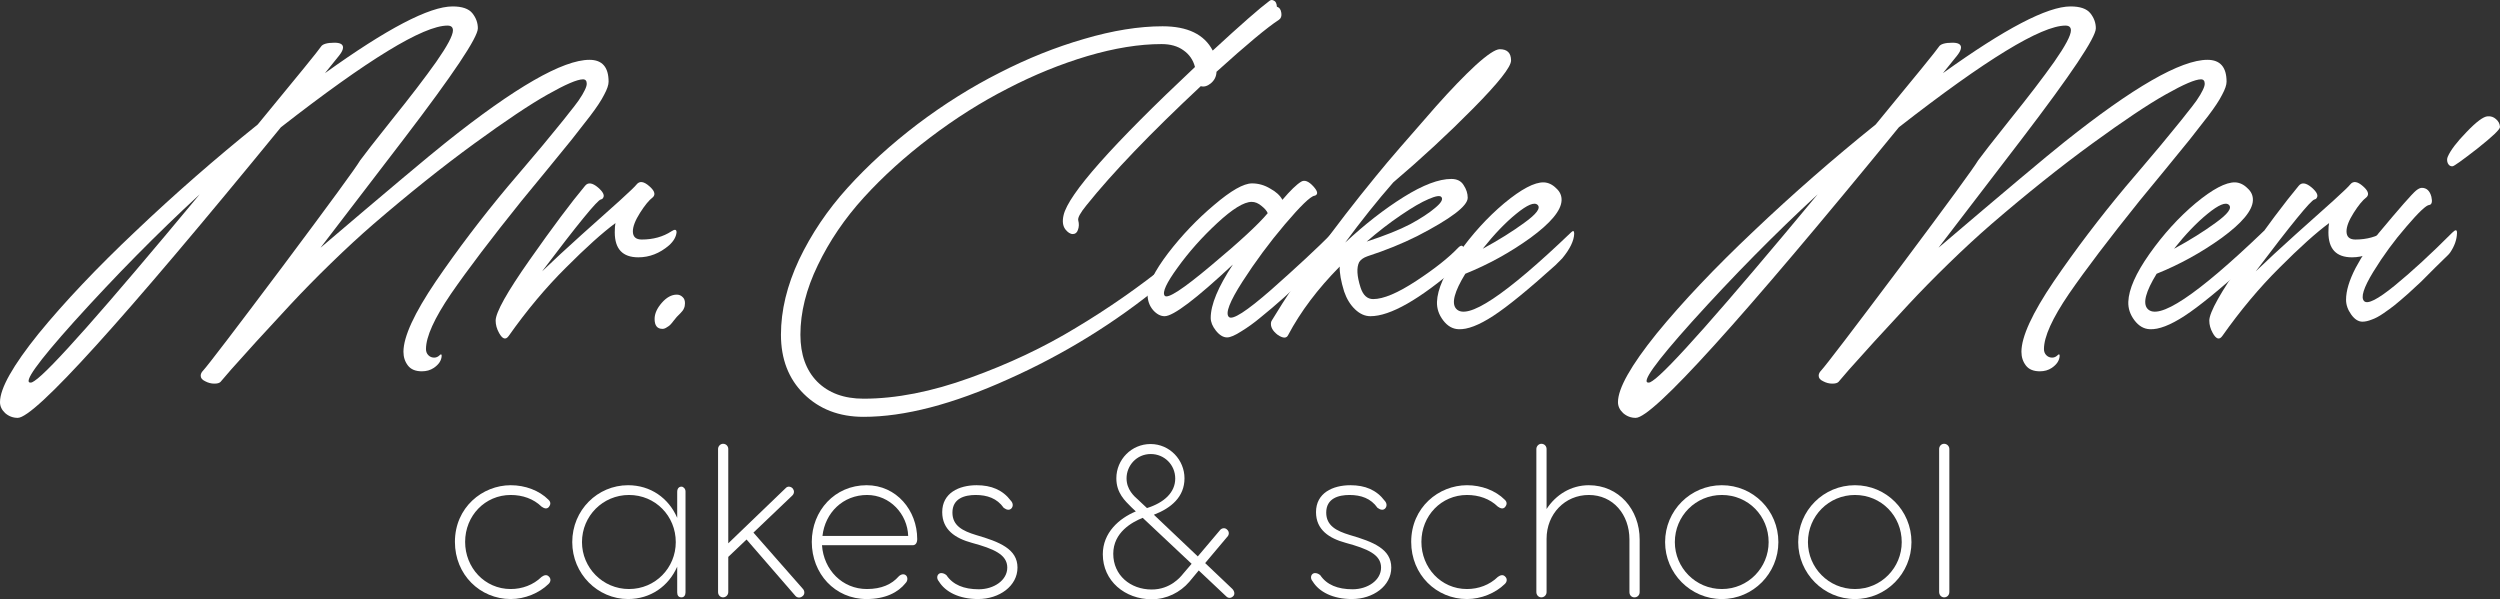
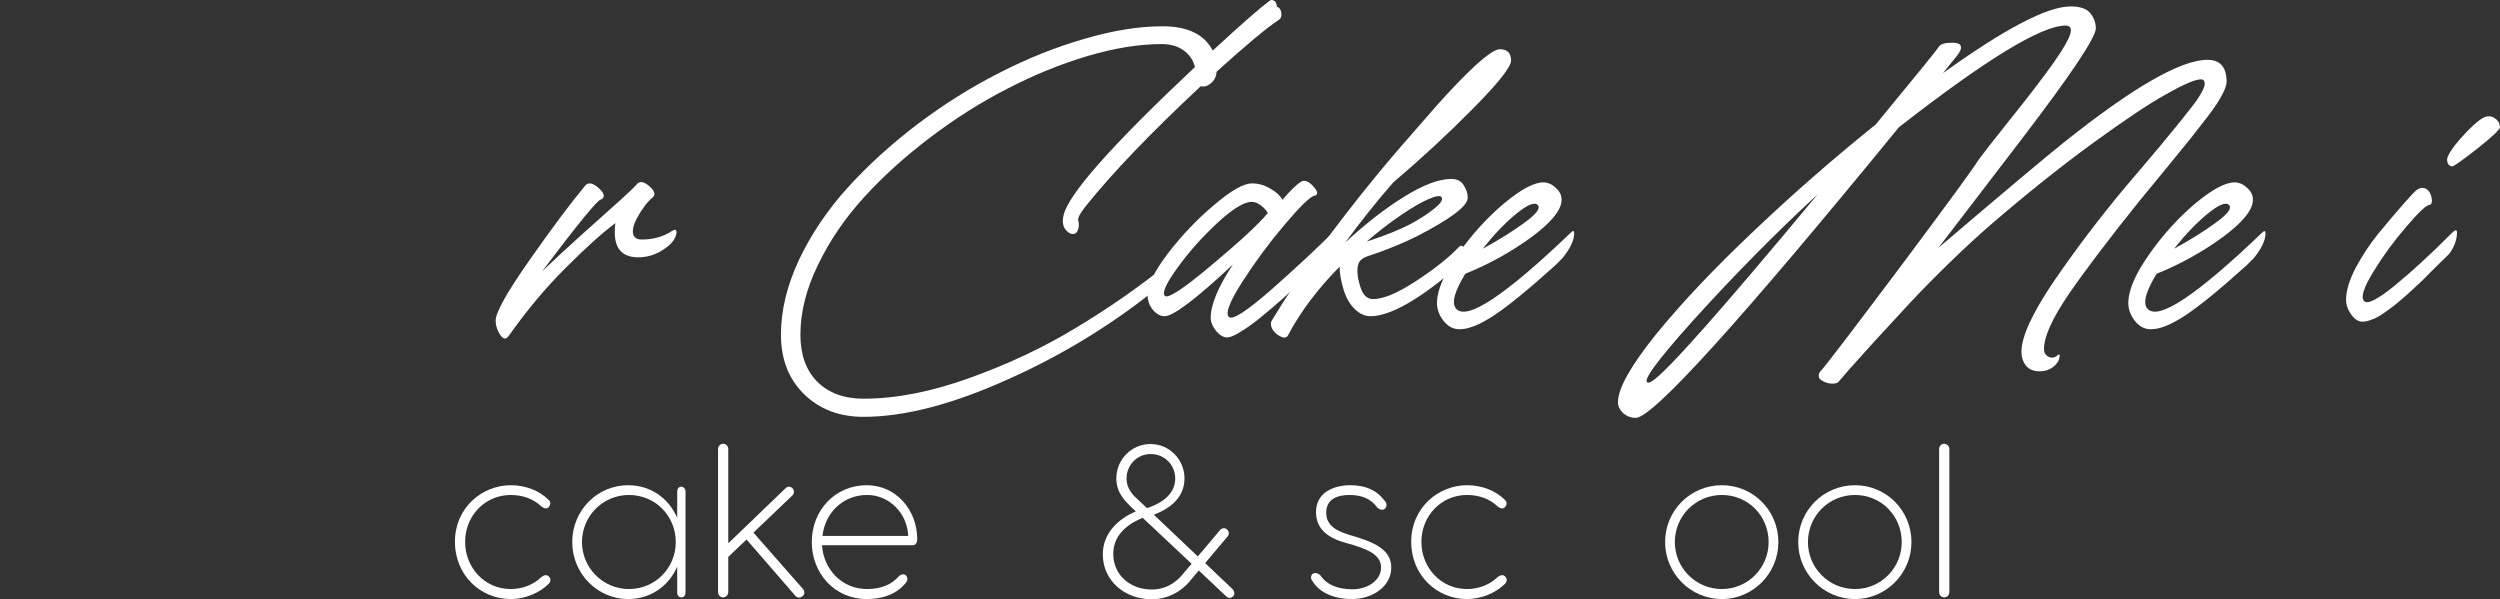
<svg xmlns="http://www.w3.org/2000/svg" width="413" height="99" viewBox="0 0 413 99" fill="none">
  <rect x="0" y="0" width="413" height="99" fill="#333333" stroke="none" />
-   <path d="M100.539 13.502C100.539 14.03 100.295 14.746 99.806 15.651C99.355 16.556 98.584 17.724 97.494 19.157C96.404 20.552 95.389 21.852 94.449 23.058C93.509 24.227 92.156 25.886 90.389 28.035C88.622 30.183 87.213 31.898 86.16 33.18C81.16 39.4 77.27 44.527 74.488 48.561C71.744 52.594 70.372 55.629 70.372 57.665C70.372 58.08 70.503 58.419 70.766 58.683C71.029 58.947 71.349 59.078 71.725 59.078C72.063 59.078 72.364 58.947 72.627 58.683C72.853 58.456 72.965 58.494 72.965 58.796C72.928 59.55 72.496 60.209 71.668 60.775C71.105 61.152 70.447 61.34 69.695 61.34C68.642 61.34 67.872 61.02 67.383 60.379C66.894 59.738 66.65 58.984 66.65 58.117C66.65 55.629 68.436 51.746 72.007 46.469C75.616 41.191 79.563 35.989 83.848 30.862C84.638 29.957 85.615 28.807 86.78 27.413C87.983 25.98 88.923 24.868 89.6 24.076C90.276 23.247 91.066 22.286 91.968 21.192C92.87 20.099 93.566 19.232 94.054 18.591C94.581 17.95 95.088 17.291 95.577 16.612C96.066 15.896 96.404 15.33 96.592 14.916C96.817 14.463 96.93 14.105 96.93 13.841C96.93 13.351 96.723 13.106 96.31 13.106C95.37 13.106 93.434 13.936 90.502 15.594C87.607 17.215 83.547 19.93 78.322 23.737C73.097 27.544 67.552 31.974 61.688 37.025C59.508 38.91 57.177 41.059 54.696 43.472C52.215 45.884 49.959 48.184 47.929 50.37C45.899 52.557 44.039 54.574 42.347 56.421C40.693 58.268 39.302 59.814 38.174 61.058C37.084 62.339 36.502 63.018 36.426 63.093C36.238 63.282 35.9 63.376 35.411 63.376C34.885 63.376 34.378 63.244 33.889 62.98C33.4 62.754 33.156 62.453 33.156 62.075C33.156 61.774 33.287 61.491 33.551 61.227C34.378 60.322 38.738 54.611 46.633 44.094C54.527 33.538 58.812 27.676 59.489 26.508C60.053 25.716 61.819 23.454 64.789 19.722C67.797 15.99 70.221 12.823 72.063 10.222C73.905 7.584 74.826 5.849 74.826 5.02C74.826 4.492 74.525 4.228 73.924 4.228C69.939 4.228 60.767 9.827 46.407 21.023C20.243 53.028 5.752 69.031 2.932 69.031C2.143 69.031 1.447 68.767 0.846 68.239C0.282 67.711 0 67.108 0 66.43C0 64.168 2.124 60.398 6.372 55.12C10.657 49.88 16.014 44.226 22.442 38.156C28.87 32.049 35.581 26.187 42.573 20.57C49.226 12.503 52.703 8.224 53.004 7.734C53.267 7.282 54.019 7.056 55.26 7.056C56.2 7.056 56.669 7.32 56.669 7.847C56.669 8.187 56.463 8.62 56.049 9.148L53.681 12.088C63.906 4.737 70.936 1.062 74.77 1.062C76.349 1.062 77.439 1.439 78.04 2.193C78.642 2.947 78.942 3.776 78.942 4.681C78.942 6.189 74.883 12.258 66.763 22.889L52.948 40.927C63.925 31.578 70.86 25.754 73.755 23.454C85.108 14.407 92.983 9.883 97.381 9.883C99.486 9.883 100.539 11.089 100.539 13.502ZM5.695 62.924C8.139 61.34 17.236 51.068 32.987 32.106C25.995 38.552 19.078 45.564 12.236 53.141C6.146 59.927 3.759 63.282 5.075 63.206C5.225 63.206 5.432 63.112 5.695 62.924Z" fill="white" />
  <path d="M110.921 38.213C111.485 37.836 111.767 37.892 111.767 38.383C111.691 39.136 111.278 39.853 110.526 40.531C108.985 41.851 107.293 42.51 105.451 42.51C102.857 42.51 101.56 41.134 101.56 38.383C101.56 37.666 101.598 37.157 101.673 36.856C99.531 38.439 96.805 40.889 93.497 44.207C90.189 47.486 87.031 51.256 84.024 55.516C83.535 56.195 83.009 56.025 82.445 55.007C82.069 54.329 81.881 53.65 81.881 52.971C81.881 51.614 83.761 48.259 87.52 42.906C91.279 37.553 94.324 33.482 96.655 30.692C97.144 30.089 97.858 30.183 98.797 30.975C99.624 31.691 99.906 32.257 99.643 32.671C99.568 32.822 99.437 32.916 99.249 32.954C98.647 33.105 95.414 37.063 89.55 44.829C91.392 43.057 93.591 41.021 96.147 38.722C98.704 36.422 100.79 34.556 102.406 33.124C104.023 31.654 104.944 30.768 105.169 30.466C105.658 29.863 106.353 29.957 107.256 30.749C108.083 31.465 108.308 32.049 107.932 32.502L107.819 32.615C107.218 33.067 106.523 33.915 105.733 35.159C104.944 36.403 104.549 37.421 104.549 38.213C104.549 39.118 105.038 39.57 106.015 39.57C107.895 39.57 109.53 39.118 110.921 38.213Z" fill="white" />
-   <path d="M109.437 54.329C108.572 54.329 108.14 53.782 108.14 52.689C108.14 51.822 108.534 50.936 109.324 50.031C110.113 49.126 110.94 48.674 111.805 48.674C112.181 48.674 112.5 48.806 112.764 49.07C113.027 49.296 113.158 49.635 113.158 50.088C113.158 50.427 113.102 50.71 112.989 50.936C112.914 51.162 112.707 51.445 112.369 51.784C112.03 52.123 111.843 52.312 111.805 52.349C111.692 52.463 111.523 52.67 111.297 52.971C111.072 53.273 110.884 53.499 110.734 53.65C110.583 53.801 110.376 53.952 110.113 54.102C109.888 54.253 109.662 54.329 109.437 54.329Z" fill="white" />
  <path d="M210.944 1.118C211.357 1.231 211.602 1.571 211.677 2.136C211.752 2.664 211.621 3.041 211.282 3.267C209.365 4.511 205.925 7.376 200.963 11.862V11.919C200.926 12.673 200.606 13.295 200.005 13.785C199.441 14.237 198.896 14.388 198.369 14.237C190.099 21.965 183.803 28.525 179.48 33.915C178.465 35.159 178.014 35.989 178.126 36.403C178.277 36.969 178.258 37.497 178.07 37.987C177.92 38.439 177.638 38.665 177.224 38.665C176.811 38.665 176.397 38.401 175.984 37.874C175.57 37.308 175.476 36.535 175.702 35.555C176.491 32.087 183.727 23.925 197.411 11.07C197.11 9.902 196.471 8.978 195.494 8.3C194.554 7.621 193.351 7.282 191.885 7.282C188.201 7.282 184.122 7.942 179.649 9.261C175.213 10.581 170.815 12.371 166.454 14.633C162.093 16.857 157.827 19.552 153.654 22.719C149.519 25.848 145.873 29.147 142.715 32.615C139.557 36.083 137.02 39.815 135.103 43.811C133.185 47.769 132.227 51.596 132.227 55.29C132.227 58.57 133.148 61.152 134.99 63.037C136.869 64.922 139.426 65.864 142.659 65.864C148.034 65.864 153.899 64.714 160.251 62.415C166.642 60.115 172.469 57.363 177.732 54.159C183.032 50.992 188.145 47.43 193.069 43.472C193.332 43.283 193.483 43.434 193.52 43.924C193.595 45.017 193.069 46.035 191.941 46.978C184.235 53.311 175.777 58.532 166.567 62.641C157.395 66.788 149.425 68.861 142.659 68.861C138.636 68.861 135.347 67.598 132.791 65.073C130.272 62.584 129.013 59.324 129.013 55.29C129.013 51.294 130.009 47.166 132.001 42.906C134.031 38.646 136.7 34.688 140.008 31.032C143.354 27.337 147.207 23.831 151.568 20.514C155.966 17.196 160.477 14.369 165.101 12.032C169.725 9.657 174.386 7.791 179.085 6.434C183.821 5.039 188.145 4.342 192.054 4.342C196.189 4.342 198.952 5.68 200.343 8.356C205.004 4.059 208.124 1.326 209.703 0.157C209.929 -0.031 210.173 -0.05 210.436 0.101C210.737 0.214 210.906 0.553 210.944 1.118Z" fill="white" />
  <path d="M220.141 38.439C220.554 38.024 220.799 38.156 220.874 38.835C220.949 39.928 220.592 40.889 219.802 41.719L219.633 41.888C219.596 41.926 219.126 42.379 218.224 43.245C217.359 44.112 216.457 45.017 215.517 45.96C214.577 46.902 213.431 47.977 212.077 49.183C210.724 50.389 209.483 51.445 208.356 52.349C207.228 53.292 206.138 54.084 205.085 54.724C204.033 55.403 203.243 55.742 202.717 55.742C202.078 55.742 201.458 55.365 200.856 54.611C200.292 53.895 200.01 53.198 200.01 52.519C200.01 50.333 201.232 47.392 203.676 43.698C197.586 49.39 193.827 52.236 192.398 52.236C191.721 52.236 191.082 51.897 190.481 51.219C189.879 50.502 189.579 49.654 189.579 48.674C189.579 47.091 190.706 44.81 192.962 41.832C195.255 38.854 197.792 36.196 200.574 33.859C203.356 31.484 205.442 30.296 206.833 30.296C207.886 30.296 208.882 30.579 209.822 31.145C210.799 31.672 211.476 32.294 211.852 33.011C213.167 31.465 214.201 30.466 214.953 30.014C215.517 29.674 216.194 29.938 216.983 30.805C217.66 31.559 217.772 32.049 217.321 32.276C217.284 32.313 217.227 32.332 217.152 32.332C216.476 32.445 214.84 34.028 212.246 37.082C209.69 40.098 207.36 43.245 205.254 46.525C203.149 49.805 202.397 51.746 202.999 52.349C203.563 52.953 205.912 51.445 210.047 47.826C214.182 44.169 217.547 41.04 220.141 38.439ZM192.398 48.844C192.849 49.447 195.405 47.788 200.067 43.867C204.766 39.947 207.886 37.063 209.427 35.216C209.277 34.839 208.938 34.443 208.412 34.028C207.886 33.576 207.341 33.35 206.777 33.35C205.499 33.35 203.6 34.519 201.082 36.856C198.563 39.193 196.383 41.643 194.541 44.207C192.699 46.733 191.985 48.278 192.398 48.844Z" fill="white" />
  <path d="M249.627 9.996C249.627 11.052 247.541 13.691 243.368 17.913C239.233 22.097 234.835 26.169 230.173 30.127C227.504 33.18 224.854 36.498 222.223 40.079C225.456 37.063 228.67 34.556 231.865 32.558C235.06 30.56 237.692 29.561 239.759 29.561C240.699 29.561 241.376 29.901 241.789 30.579C242.24 31.258 242.466 31.955 242.466 32.671C242.466 34.028 239.684 36.139 234.12 39.005C231.639 40.248 228.895 41.361 225.888 42.341C225.249 42.567 224.798 42.887 224.535 43.302C224.083 44.207 224.159 45.602 224.76 47.486C225.174 48.768 225.869 49.409 226.846 49.409C228.538 49.409 230.906 48.41 233.951 46.412C236.996 44.414 239.308 42.586 240.887 40.927C241.413 40.399 241.733 40.494 241.846 41.21C241.996 42.19 241.733 43.057 241.056 43.811C241.019 43.886 240.962 43.943 240.887 43.981C234.496 49.484 229.666 52.236 226.395 52.236C225.493 52.236 224.647 51.859 223.858 51.105C223.068 50.352 222.467 49.371 222.053 48.165C221.527 46.469 221.283 45.093 221.32 44.037C217.674 47.731 214.836 51.501 212.806 55.346C212.543 55.912 211.979 55.912 211.114 55.346C210.212 54.668 209.836 53.952 209.987 53.198C210.024 53.085 210.081 52.971 210.156 52.858C214.516 45.658 220.23 37.742 227.298 29.109C228.463 27.676 229.797 26.093 231.301 24.359C232.842 22.587 234.816 20.325 237.222 17.573C239.665 14.822 241.846 12.56 243.763 10.788C245.717 9.016 247.052 8.13 247.766 8.13C249.007 8.13 249.627 8.752 249.627 9.996ZM238.124 32.558C237.898 32.257 237.184 32.37 235.981 32.898C234.816 33.388 233.293 34.273 231.414 35.555C229.572 36.799 227.692 38.251 225.775 39.909C228.782 38.929 231.188 37.968 232.993 37.025C234.722 36.083 236.075 35.197 237.053 34.368C238.068 33.538 238.425 32.935 238.124 32.558Z" fill="white" />
  <path d="M259.549 38.383C259.888 38.043 260.057 38.119 260.057 38.609C260.019 39.777 259.361 41.134 258.083 42.68L256.956 43.811C252.482 47.845 249.061 50.634 246.693 52.18C244.325 53.725 242.408 54.461 240.942 54.385C239.964 54.347 239.118 53.857 238.404 52.915C237.69 51.972 237.352 50.955 237.389 49.861C237.464 47.788 238.63 45.149 240.885 41.945C243.178 38.703 245.716 35.913 248.497 33.576C251.317 31.239 253.497 30.089 255.038 30.127C255.79 30.164 256.467 30.485 257.068 31.088C257.707 31.654 258.008 32.332 257.971 33.124C257.895 34.782 256.185 36.837 252.839 39.287C249.494 41.7 245.904 43.679 242.069 45.225C240.265 48.165 239.757 50.088 240.547 50.992C242.314 53.028 248.648 48.825 259.549 38.383ZM251.824 36.799C253.817 35.367 254.55 34.387 254.023 33.859C253.497 33.331 252.313 33.821 250.471 35.329C248.667 36.799 246.825 38.722 244.945 41.097C247.576 39.664 249.87 38.232 251.824 36.799Z" fill="white" />
  <path d="M367.829 13.502C367.829 14.03 367.584 14.746 367.096 15.651C366.645 16.556 365.874 17.724 364.784 19.157C363.694 20.552 362.679 21.852 361.739 23.058C360.799 24.227 359.446 25.886 357.679 28.035C355.912 30.183 354.503 31.898 353.45 33.18C348.45 39.4 344.56 44.527 341.778 48.561C339.034 52.594 337.662 55.629 337.662 57.665C337.662 58.08 337.793 58.419 338.056 58.683C338.319 58.947 338.639 59.078 339.015 59.078C339.353 59.078 339.654 58.947 339.917 58.683C340.143 58.456 340.255 58.494 340.255 58.796C340.218 59.55 339.785 60.209 338.958 60.775C338.395 61.152 337.737 61.34 336.985 61.34C335.932 61.34 335.162 61.02 334.673 60.379C334.184 59.738 333.94 58.984 333.94 58.117C333.94 55.629 335.726 51.746 339.297 46.469C342.906 41.191 346.853 35.989 351.138 30.862C351.928 29.957 352.905 28.807 354.07 27.413C355.273 25.98 356.213 24.868 356.89 24.076C357.566 23.247 358.356 22.286 359.258 21.192C360.16 20.099 360.856 19.232 361.344 18.591C361.871 17.95 362.378 17.291 362.867 16.612C363.355 15.896 363.694 15.33 363.882 14.916C364.107 14.463 364.22 14.105 364.22 13.841C364.22 13.351 364.013 13.106 363.6 13.106C362.66 13.106 360.724 13.936 357.792 15.594C354.897 17.215 350.837 19.93 345.612 23.737C340.387 27.544 334.842 31.974 328.978 37.025C326.798 38.91 324.467 41.059 321.986 43.472C319.505 45.884 317.249 48.184 315.219 50.37C313.189 52.557 311.329 54.574 309.637 56.421C307.983 58.268 306.592 59.814 305.464 61.058C304.374 62.339 303.791 63.018 303.716 63.093C303.528 63.282 303.19 63.376 302.701 63.376C302.175 63.376 301.668 63.244 301.179 62.98C300.69 62.754 300.446 62.453 300.446 62.075C300.446 61.774 300.577 61.491 300.84 61.227C301.668 60.322 306.028 54.611 313.922 44.094C321.817 33.538 326.102 27.676 326.779 26.508C327.343 25.716 329.109 23.454 332.079 19.722C335.086 15.99 337.511 12.823 339.353 10.222C341.195 7.584 342.116 5.849 342.116 5.02C342.116 4.492 341.815 4.228 341.214 4.228C337.229 4.228 328.057 9.827 313.697 21.023C287.533 53.028 273.041 69.031 270.222 69.031C269.433 69.031 268.737 68.767 268.136 68.239C267.572 67.711 267.29 67.108 267.29 66.43C267.29 64.168 269.414 60.398 273.662 55.12C277.947 49.88 283.304 44.226 289.732 38.156C296.16 32.049 302.87 26.187 309.862 20.57C316.516 12.503 319.993 8.224 320.294 7.734C320.557 7.282 321.309 7.056 322.55 7.056C323.489 7.056 323.959 7.32 323.959 7.847C323.959 8.187 323.753 8.62 323.339 9.148L320.971 12.088C331.196 4.737 338.225 1.062 342.06 1.062C343.639 1.062 344.729 1.439 345.33 2.193C345.932 2.947 346.232 3.776 346.232 4.681C346.232 6.189 342.173 12.258 334.053 22.889L320.238 40.927C331.215 31.578 338.15 25.754 341.045 23.454C352.397 14.407 360.273 9.883 364.671 9.883C366.776 9.883 367.829 11.089 367.829 13.502ZM272.985 62.924C275.429 61.34 284.526 51.068 300.277 32.106C293.285 38.552 286.368 45.564 279.526 53.141C273.436 59.927 271.049 63.282 272.365 63.206C272.515 63.206 272.722 63.112 272.985 62.924Z" fill="white" />
  <path d="M373.756 38.383C374.094 38.043 374.264 38.119 374.264 38.609C374.226 39.777 373.568 41.134 372.29 42.68L371.162 43.811C366.689 47.845 363.268 50.634 360.9 52.18C358.531 53.725 356.614 54.461 355.148 54.385C354.171 54.347 353.325 53.857 352.611 52.915C351.897 51.972 351.558 50.955 351.596 49.861C351.671 47.788 352.836 45.149 355.092 41.945C357.385 38.703 359.922 35.913 362.704 33.576C365.524 31.239 367.704 30.089 369.245 30.127C369.997 30.164 370.674 30.485 371.275 31.088C371.914 31.654 372.215 32.332 372.177 33.124C372.102 34.782 370.392 36.837 367.046 39.287C363.7 41.7 360.11 43.679 356.276 45.225C354.472 48.165 353.964 50.088 354.754 50.992C356.52 53.028 362.855 48.825 373.756 38.383ZM366.031 36.799C368.023 35.367 368.756 34.387 368.23 33.859C367.704 33.331 366.52 33.821 364.678 35.329C362.873 36.799 361.031 38.722 359.152 41.097C361.783 39.664 364.076 38.232 366.031 36.799Z" fill="white" />
-   <path d="M394.015 38.213C394.579 37.836 394.86 37.892 394.86 38.383C394.785 39.136 394.372 39.853 393.62 40.531C392.079 41.851 390.387 42.51 388.545 42.51C385.951 42.51 384.654 41.134 384.654 38.383C384.654 37.666 384.692 37.157 384.767 36.856C382.624 38.439 379.899 40.889 376.591 44.207C373.283 47.486 370.125 51.256 367.118 55.516C366.629 56.195 366.103 56.025 365.539 55.007C365.163 54.329 364.975 53.65 364.975 52.971C364.975 51.614 366.855 48.259 370.614 42.906C374.373 37.553 377.418 33.482 379.749 30.692C380.237 30.089 380.952 30.183 381.891 30.975C382.718 31.691 383 32.257 382.737 32.671C382.662 32.822 382.53 32.916 382.342 32.954C381.741 33.105 378.508 37.063 372.644 44.829C374.486 43.057 376.685 41.021 379.241 38.722C381.797 36.422 383.884 34.556 385.5 33.124C387.117 31.654 388.038 30.768 388.263 30.466C388.752 29.863 389.447 29.957 390.349 30.749C391.176 31.465 391.402 32.049 391.026 32.502L390.913 32.615C390.312 33.067 389.616 33.915 388.827 35.159C388.038 36.403 387.643 37.421 387.643 38.213C387.643 39.118 388.132 39.57 389.109 39.57C390.989 39.57 392.624 39.118 394.015 38.213Z" fill="white" />
  <path d="M405.161 27.469C404.823 27.507 404.56 27.337 404.372 26.96C404.222 26.583 404.222 26.225 404.372 25.886C404.823 24.83 405.857 23.473 407.473 21.814C409.09 20.118 410.255 19.251 410.969 19.213C411.495 19.175 411.947 19.326 412.323 19.666C412.736 20.005 412.962 20.438 412.999 20.966C413.037 21.343 411.796 22.531 409.278 24.529C406.759 26.489 405.387 27.469 405.161 27.469ZM390.275 53.141C389.598 53.141 388.978 52.745 388.414 51.954C387.85 51.162 387.568 50.352 387.568 49.522C387.568 48.052 388.095 46.299 389.147 44.263C390.237 42.228 391.497 40.324 392.925 38.552C396.384 34.405 398.451 32.049 399.128 31.484C399.504 31.182 399.823 31.032 400.086 31.032C400.876 31.032 401.402 31.521 401.665 32.502C401.853 33.331 401.74 33.783 401.327 33.859C400.838 33.859 399.579 35.046 397.549 37.421C395.519 39.758 393.696 42.246 392.079 44.885C390.463 47.524 389.955 49.145 390.557 49.748C391.121 50.314 392.794 49.466 395.575 47.204C398.395 44.904 401.571 41.983 405.105 38.439C405.669 37.874 405.932 37.911 405.894 38.552C405.857 39.608 405.481 40.663 404.767 41.719L404.485 42.058C404.109 42.435 403.376 43.151 402.286 44.207C401.233 45.262 400.462 46.035 399.974 46.525C399.485 46.978 398.771 47.637 397.831 48.504C396.891 49.334 396.139 49.974 395.575 50.427C395.049 50.842 394.429 51.294 393.715 51.784C393 52.274 392.361 52.613 391.797 52.802C391.234 53.028 390.726 53.141 390.275 53.141Z" fill="white" />
  <path d="M90.725 95.302C91 95.578 91.039 96.089 90.608 96.483C89.078 97.977 86.724 98.961 84.371 98.961C79.311 98.961 75.153 94.948 75.153 89.52C75.153 83.816 79.703 80.158 84.371 80.158C86.763 80.158 89.078 81.023 90.608 82.557C91.039 82.951 90.961 83.383 90.686 83.737C90.333 84.17 89.862 83.973 89.47 83.698C88.136 82.4 86.332 81.77 84.371 81.77C80.134 81.77 76.839 85.193 76.839 89.52C76.839 93.768 80.056 97.308 84.371 97.308C86.254 97.308 88.097 96.64 89.47 95.302C89.862 95.027 90.333 94.83 90.725 95.302Z" fill="white" />
  <path d="M112.58 80.394C112.894 80.394 113.247 80.748 113.247 81.18V97.859C113.247 98.331 113.011 98.685 112.58 98.685C112.07 98.685 111.874 98.331 111.874 97.859V93.611C110.462 96.837 107.48 98.961 103.754 98.961C98.733 98.961 94.536 94.791 94.536 89.559C94.536 84.249 98.733 80.158 103.754 80.158C107.48 80.158 110.462 82.282 111.874 85.547V81.259C111.874 80.63 112.227 80.394 112.58 80.394ZM103.911 97.308C108.265 97.308 111.638 93.808 111.638 89.559C111.638 85.232 108.265 81.77 103.911 81.77C99.596 81.77 96.144 85.232 96.144 89.559C96.144 93.768 99.557 97.308 103.911 97.308Z" fill="white" />
-   <path d="M119.447 98.685C118.976 98.685 118.623 98.292 118.623 97.82V74.178C118.623 73.707 119.015 73.313 119.447 73.313C119.956 73.313 120.31 73.707 120.31 74.178V89.756L129.802 80.63C130.116 80.276 130.626 80.354 130.94 80.669C130.94 80.669 130.979 80.708 130.979 80.748C131.254 81.062 131.214 81.534 130.901 81.849L124.467 87.986L132.626 97.269C132.94 97.584 132.98 98.174 132.626 98.449C132.273 98.803 131.724 98.803 131.41 98.449L123.33 89.126L120.31 91.998V97.82C120.31 98.292 119.917 98.685 119.447 98.685Z" fill="white" />
+   <path d="M119.447 98.685C118.976 98.685 118.623 98.292 118.623 97.82V74.178C118.623 73.707 119.015 73.313 119.447 73.313C119.956 73.313 120.31 73.707 120.31 74.178V89.756L129.802 80.63C130.116 80.276 130.626 80.354 130.94 80.669C130.94 80.669 130.979 80.708 130.979 80.748C131.254 81.062 131.214 81.534 130.901 81.849L124.467 87.986L132.626 97.269C132.94 97.584 132.98 98.174 132.626 98.449C132.273 98.803 131.724 98.803 131.41 98.449L123.33 89.126L120.31 91.998V97.82C120.31 98.292 119.917 98.685 119.447 98.685" fill="white" />
  <path d="M143.168 80.158C148.11 80.158 151.523 84.327 151.523 89.048C151.523 89.638 151.288 90.071 150.778 90.071H135.793C136.068 94.162 139.167 97.308 143.207 97.308C145.639 97.308 147.326 96.522 148.463 95.224C148.816 94.87 149.366 94.712 149.719 95.106C149.954 95.381 149.993 95.932 149.601 96.325C148.385 97.859 146.267 98.961 143.168 98.961C137.912 98.961 134.107 94.752 134.107 89.52C134.107 84.367 137.912 80.158 143.168 80.158ZM135.872 88.536H150.032C149.915 84.918 147.012 81.77 143.246 81.77C139.285 81.77 136.303 84.681 135.872 88.536Z" fill="white" />
-   <path d="M161.577 98.961C158.439 98.961 156.164 97.781 155.105 96.05C154.87 95.774 154.831 95.538 154.831 95.381C154.831 94.988 155.105 94.673 155.497 94.673C155.85 94.673 156.125 94.83 156.36 95.027C157.42 96.6 159.224 97.348 161.695 97.348C164.206 97.348 166.402 95.853 166.402 93.768C166.402 91.605 164.166 90.661 160.558 89.677C157.812 88.93 155.654 87.514 155.654 84.603C155.654 81.456 158.4 80.158 161.342 80.158C163.774 80.158 165.657 80.945 166.991 82.715C167.187 82.911 167.304 83.187 167.304 83.423C167.304 83.855 166.991 84.209 166.598 84.209C166.285 84.209 166.128 84.091 165.814 83.895C164.716 82.321 163.068 81.77 161.185 81.77C159.381 81.77 157.341 82.321 157.341 84.681C157.341 86.845 159.028 87.71 161.224 88.379C165.147 89.52 168.089 90.7 168.089 93.768C168.089 96.797 165.108 98.961 161.577 98.961Z" fill="white" />
  <path d="M203.563 97.269C203.955 97.663 203.994 98.135 203.798 98.41C203.445 98.843 202.935 98.882 202.582 98.528L198.032 94.24L196.463 96.128C194.972 97.859 192.736 99 190.265 99C185.832 99 182.184 95.971 182.184 91.565C182.184 87.986 184.891 85.626 187.637 84.485L186.931 83.816L186.891 83.777C185.872 82.754 184.42 81.456 184.42 79.017C184.42 75.909 186.931 73.353 190.069 73.353C193.246 73.353 195.678 75.988 195.678 79.017C195.678 82.085 193.481 83.934 190.618 85.035L197.875 91.919L201.601 87.514C201.915 87.199 202.425 87.16 202.739 87.514C203.092 87.828 203.092 88.379 202.7 88.733L199.091 93.021L203.563 97.269ZM188.147 82.675L188.225 82.754L189.48 83.934C192.344 83.029 194.148 81.338 194.148 79.056C194.148 76.775 192.344 75.005 190.108 75.005C187.754 75.005 186.107 76.932 186.107 79.017C186.107 80.866 187.323 81.967 188.147 82.675ZM195.443 94.791L196.855 93.139L188.774 85.547C187.009 86.255 183.91 87.946 183.91 91.487C183.91 95.027 186.735 97.387 190.265 97.387C193.325 97.387 195.011 95.342 195.443 94.791Z" fill="white" />
  <path d="M223.328 98.961C220.19 98.961 217.915 97.781 216.856 96.05C216.62 95.774 216.581 95.538 216.581 95.381C216.581 94.988 216.856 94.673 217.248 94.673C217.601 94.673 217.875 94.83 218.111 95.027C219.17 96.6 220.974 97.348 223.446 97.348C225.956 97.348 228.153 95.853 228.153 93.768C228.153 91.605 225.917 90.661 222.308 89.677C219.562 88.93 217.405 87.514 217.405 84.603C217.405 81.456 220.151 80.158 223.093 80.158C225.525 80.158 227.407 80.945 228.741 82.715C228.937 82.911 229.055 83.187 229.055 83.423C229.055 83.855 228.741 84.209 228.349 84.209C228.035 84.209 227.878 84.091 227.564 83.895C226.466 82.321 224.819 81.77 222.936 81.77C221.131 81.77 219.092 82.321 219.092 84.681C219.092 86.845 220.778 87.71 222.975 88.379C226.897 89.52 229.839 90.7 229.839 93.768C229.839 96.797 226.858 98.961 223.328 98.961Z" fill="white" />
  <path d="M248.702 95.302C248.977 95.578 249.016 96.089 248.585 96.483C247.055 97.977 244.701 98.961 242.348 98.961C237.288 98.961 233.13 94.948 233.13 89.52C233.13 83.816 237.68 80.158 242.348 80.158C244.74 80.158 247.055 81.023 248.585 82.557C249.016 82.951 248.938 83.383 248.663 83.737C248.31 84.17 247.839 83.973 247.447 83.698C246.113 82.4 244.309 81.77 242.348 81.77C238.111 81.77 234.816 85.193 234.816 89.52C234.816 93.768 238.033 97.308 242.348 97.308C244.231 97.308 246.074 96.64 247.447 95.302C247.839 95.027 248.31 94.83 248.702 95.302Z" fill="white" />
-   <path d="M262.476 80.158C267.419 80.158 270.871 84.17 270.871 89.126V97.82C270.871 98.331 270.478 98.685 270.008 98.685C269.537 98.685 269.184 98.331 269.184 97.82V89.126C269.184 84.996 266.477 81.77 262.476 81.77C258.514 81.77 255.494 84.918 255.494 89.008V97.82C255.494 98.292 255.102 98.685 254.631 98.685C254.16 98.685 253.807 98.292 253.807 97.82V74.178C253.807 73.707 254.199 73.313 254.631 73.313C255.141 73.313 255.494 73.707 255.494 74.178V84.091C257.024 81.731 259.534 80.158 262.476 80.158Z" fill="white" />
  <path d="M284.45 98.961C279.273 98.961 275.075 94.712 275.075 89.559C275.075 84.327 279.273 80.158 284.45 80.158C289.628 80.158 293.786 84.327 293.786 89.559C293.786 94.712 289.628 98.961 284.45 98.961ZM284.45 97.308C288.805 97.308 292.178 93.768 292.178 89.559C292.178 85.232 288.805 81.77 284.45 81.77C280.136 81.77 276.684 85.232 276.684 89.559C276.684 93.768 280.096 97.308 284.45 97.308Z" fill="white" />
  <path d="M306.439 98.961C301.261 98.961 297.063 94.712 297.063 89.559C297.063 84.327 301.261 80.158 306.439 80.158C311.616 80.158 315.774 84.327 315.774 89.559C315.774 94.712 311.616 98.961 306.439 98.961ZM306.439 97.308C310.793 97.308 314.166 93.768 314.166 89.559C314.166 85.232 310.793 81.77 306.439 81.77C302.124 81.77 298.672 85.232 298.672 89.559C298.672 93.768 302.084 97.308 306.439 97.308Z" fill="white" />
  <path d="M320.346 97.781V74.178C320.346 73.707 320.699 73.313 321.17 73.313C321.64 73.313 322.033 73.707 322.033 74.178V97.781C322.033 98.371 321.601 98.685 321.17 98.685C320.777 98.685 320.346 98.371 320.346 97.781Z" fill="white" />
</svg>